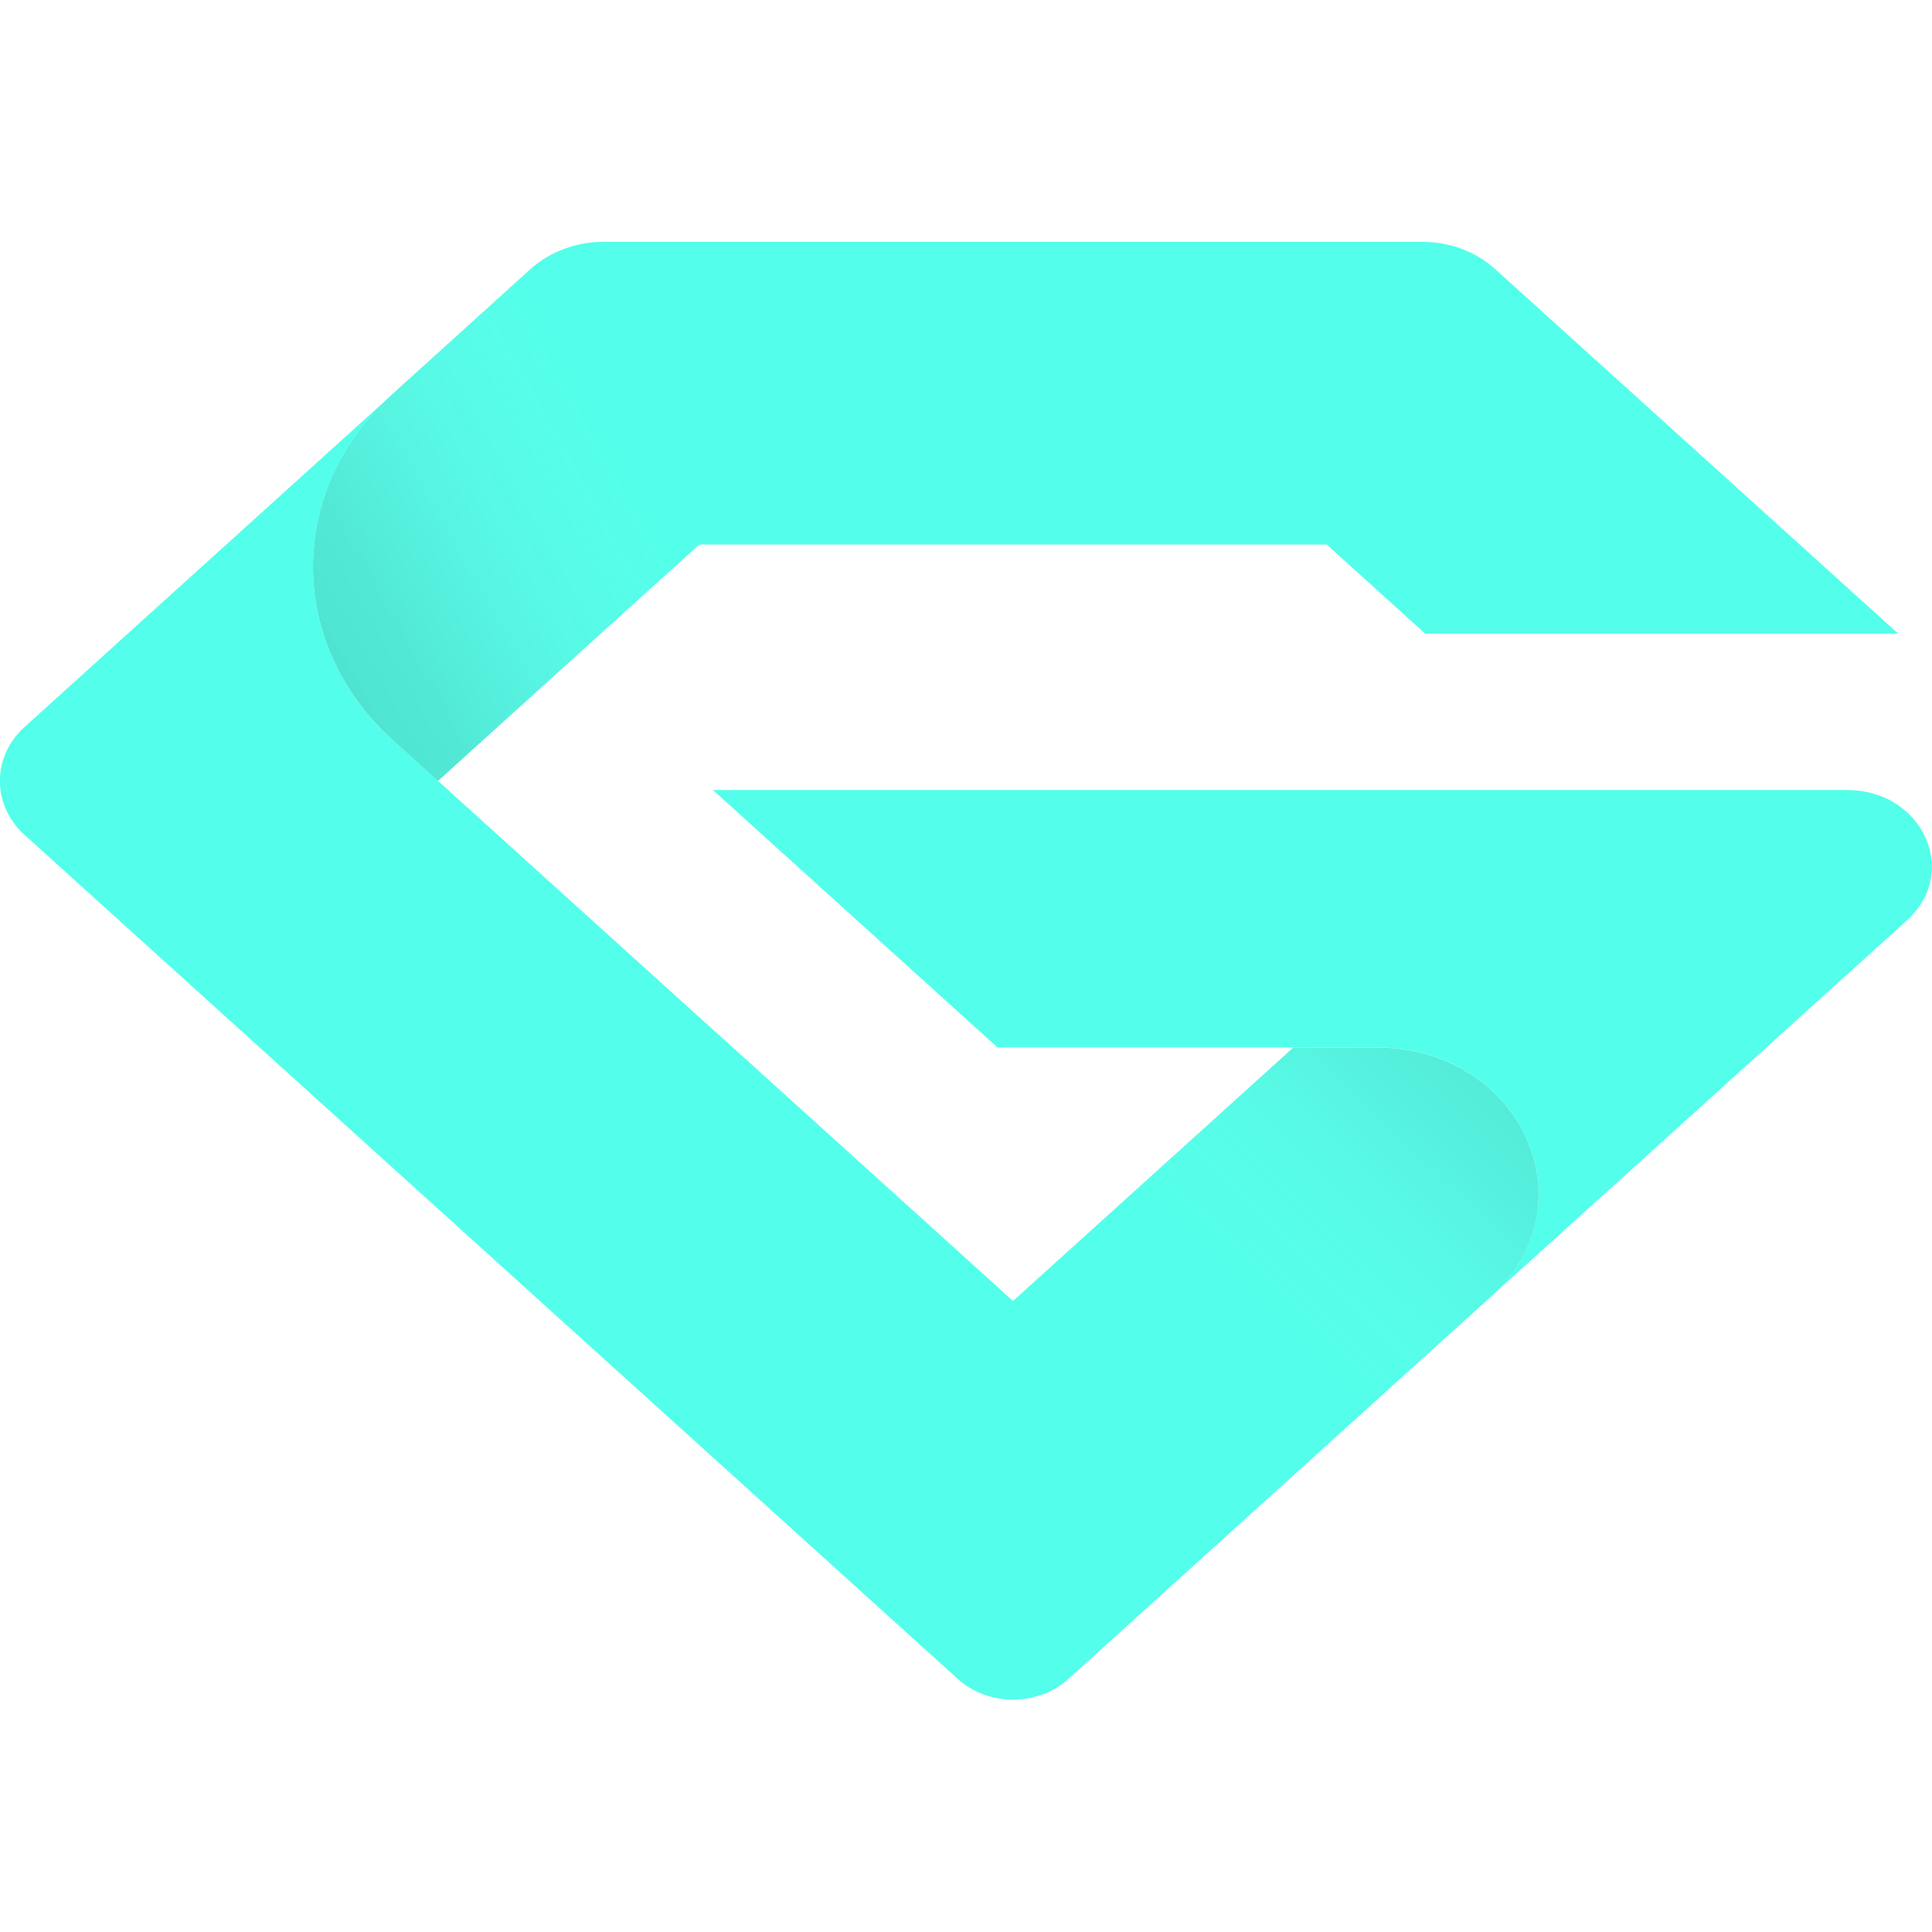
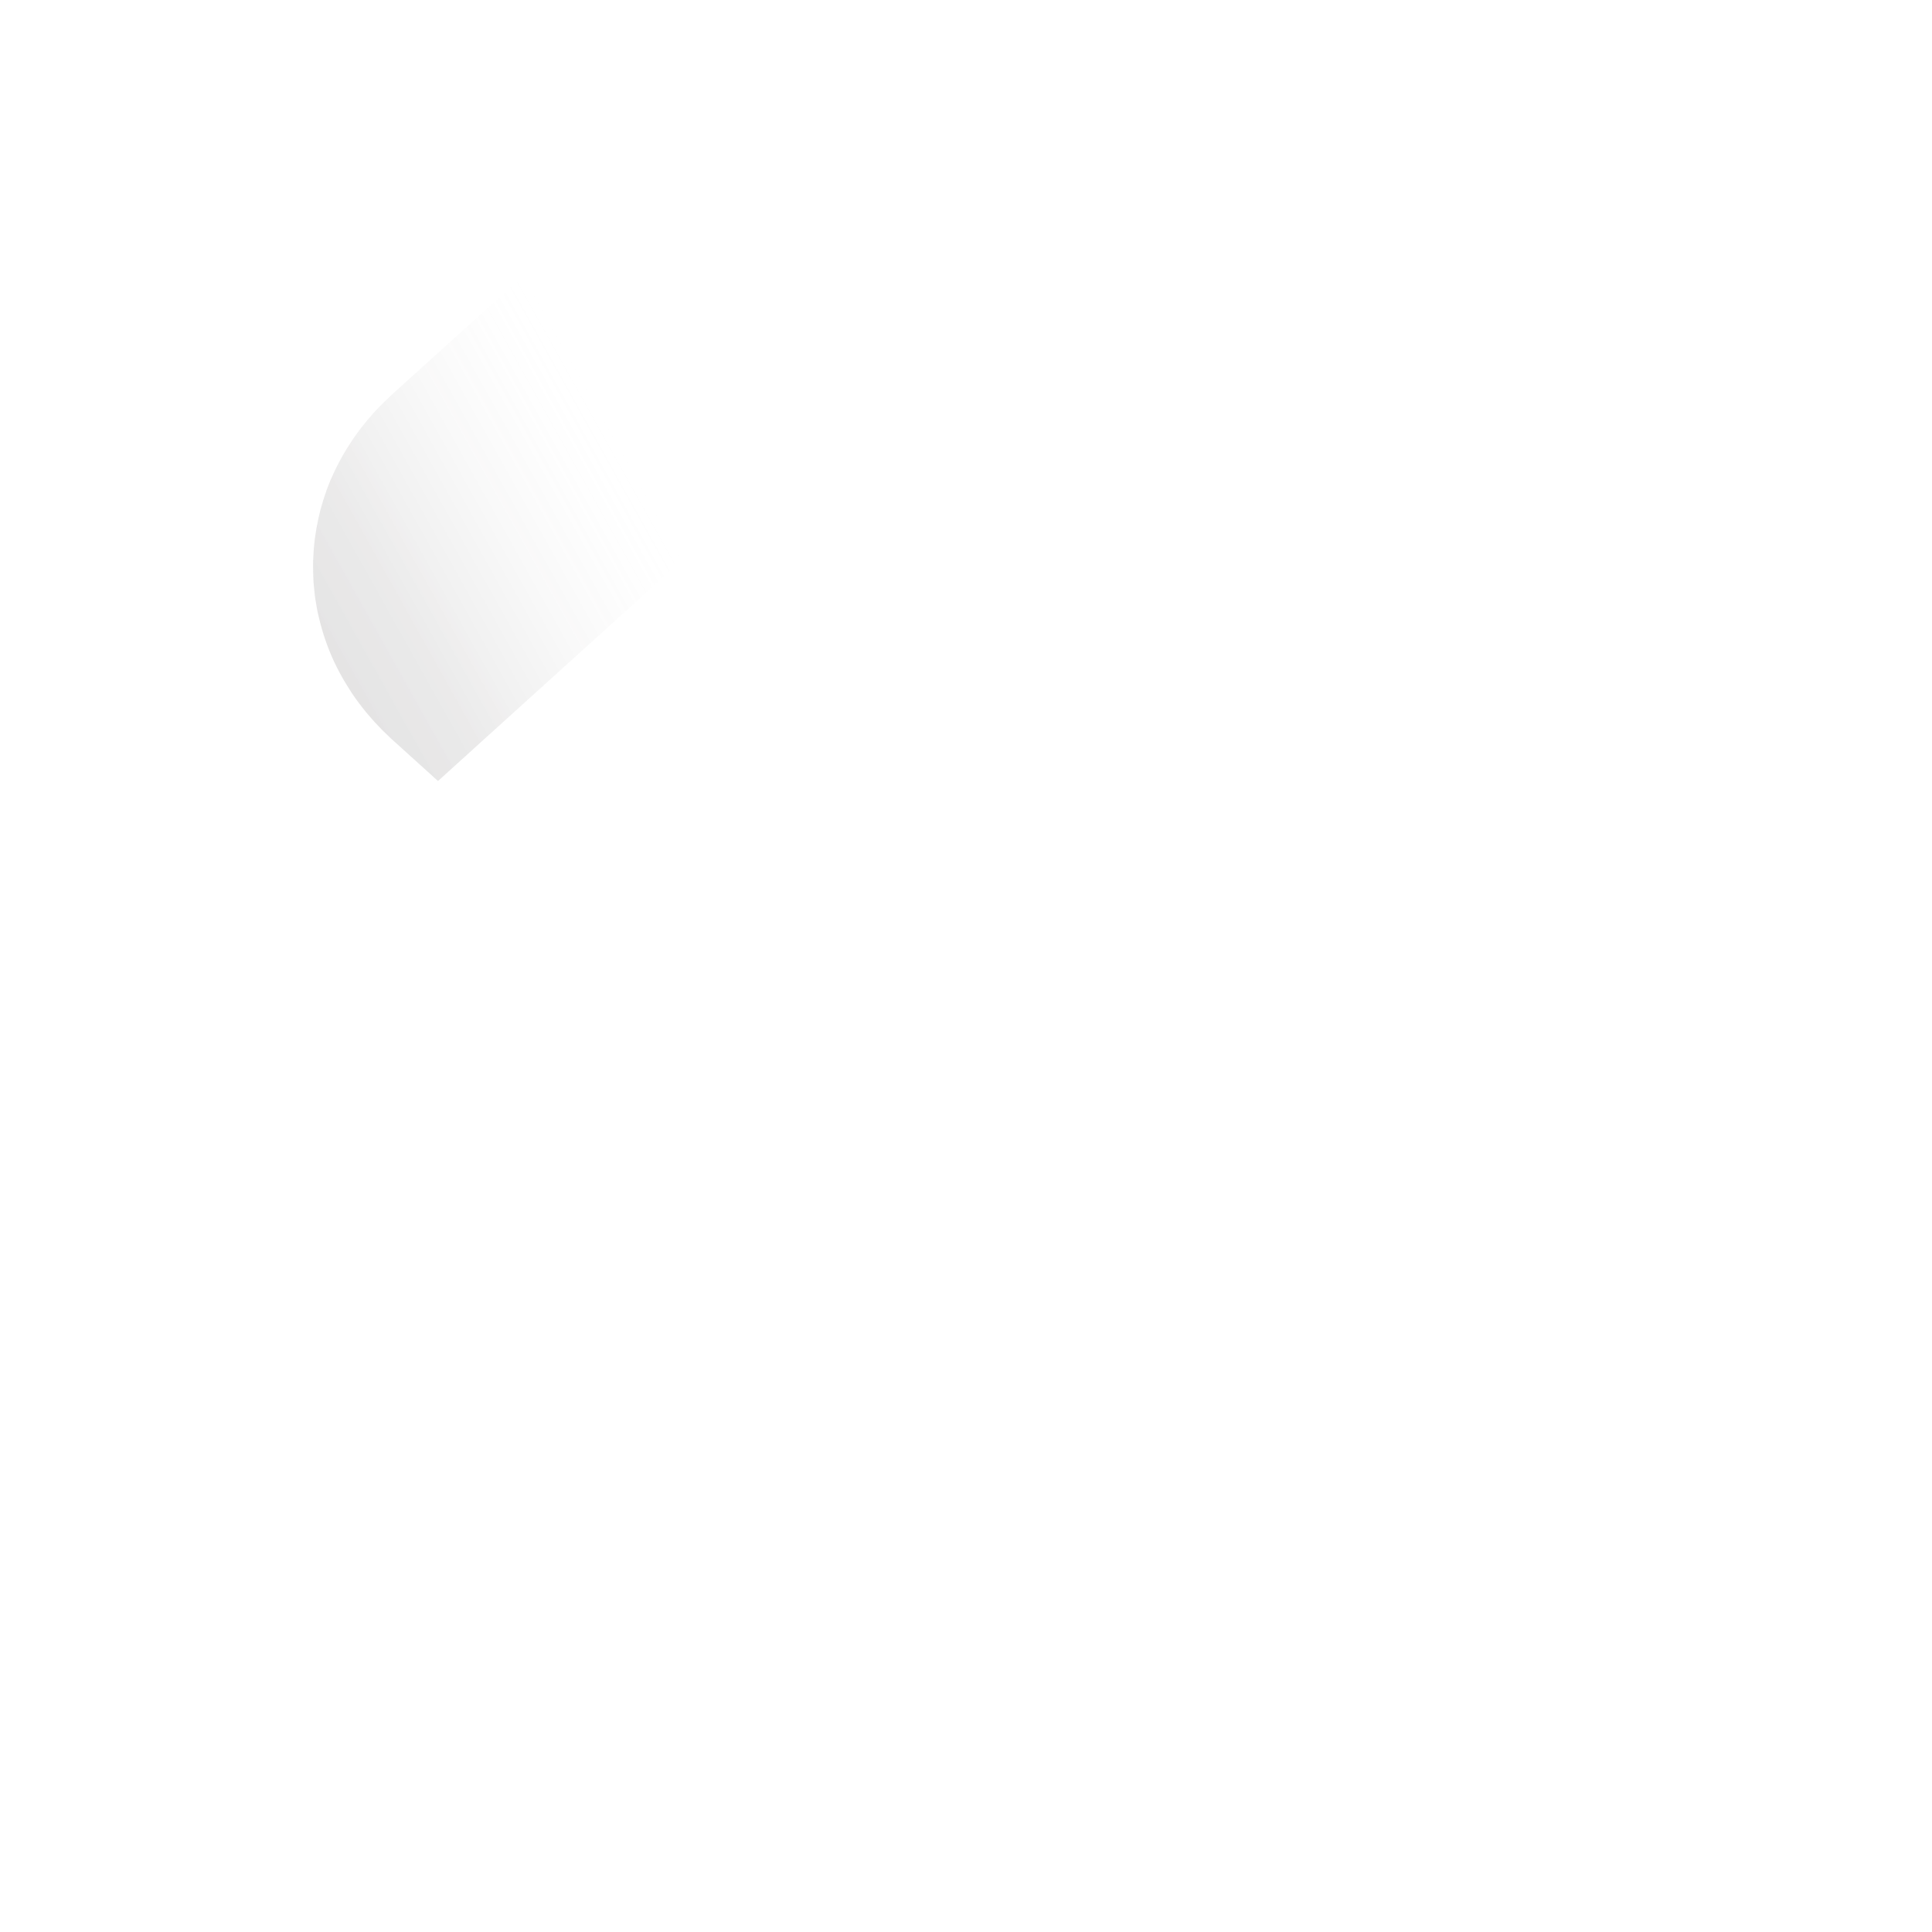
<svg xmlns="http://www.w3.org/2000/svg" width="24" height="24" viewBox="0 0 24 24" fill="none">
-   <path d="M23.581 7.871H17.704L16.48 6.764H8.687L6.53 8.715L5.441 9.701L4.868 9.183C4.851 9.167 4.834 9.151 4.818 9.135C4.798 9.117 4.779 9.098 4.76 9.08C4.74 9.062 4.723 9.043 4.705 9.023C4.687 9.004 4.669 8.985 4.651 8.966C4.633 8.947 4.617 8.928 4.6 8.908C4.586 8.891 4.571 8.874 4.556 8.857C4.537 8.835 4.519 8.812 4.502 8.789C4.486 8.769 4.471 8.749 4.456 8.729C4.44 8.708 4.425 8.688 4.411 8.667C4.397 8.646 4.383 8.625 4.369 8.605C4.341 8.564 4.314 8.521 4.289 8.478C4.279 8.463 4.269 8.447 4.26 8.43C4.244 8.403 4.23 8.376 4.216 8.349C4.205 8.329 4.195 8.309 4.185 8.288C4.173 8.265 4.162 8.241 4.151 8.218C4.141 8.196 4.131 8.174 4.121 8.151C4.109 8.124 4.098 8.097 4.087 8.07C4.081 8.053 4.074 8.037 4.068 8.02C4.049 7.972 4.032 7.923 4.017 7.874C4.011 7.853 4.004 7.832 3.998 7.812C3.972 7.725 3.952 7.636 3.935 7.548C3.932 7.532 3.929 7.516 3.926 7.5C3.813 6.829 3.95 6.129 4.337 5.525C4.378 5.461 4.421 5.399 4.468 5.337C4.531 5.255 4.597 5.175 4.668 5.097C4.723 5.04 4.779 4.983 4.838 4.929C4.84 4.926 4.843 4.923 4.846 4.921L6.589 3.343C6.83 3.126 7.157 3.004 7.497 3.004H17.668C18.009 3.004 18.336 3.126 18.576 3.345L23.579 7.87L23.581 7.871Z" fill="#53FFEA" />
-   <path d="M23.782 11.337C23.754 11.37 23.723 11.402 23.689 11.433L23.087 11.977L19.793 14.956L18.521 16.106C19.785 14.965 18.89 13.012 17.105 13.012H12.392L8.856 9.814H22.948C22.999 9.814 23.047 9.817 23.094 9.823C23.586 9.882 23.922 10.235 23.987 10.631C24.025 10.869 23.966 11.122 23.782 11.336V11.337Z" fill="#53FFEA" />
-   <path d="M18.522 16.107L17.606 16.935L13.271 20.857C12.892 21.199 12.278 21.199 11.899 20.857L0.305 10.371C-0.104 10.001 -0.104 9.401 0.305 9.031L4.839 4.93C3.579 6.098 3.572 7.96 4.818 9.136C4.834 9.152 4.852 9.168 4.869 9.183L8.68 12.631L9.104 13.013L12.584 16.161L14.938 14.033L16.065 13.013H17.105C18.89 13.013 19.785 14.965 18.522 16.107Z" fill="#53FFEA" />
  <path style="mix-blend-mode:multiply" opacity="0.14" d="M9.101 6.765H8.687L6.53 8.716L5.441 9.702L4.868 9.184C4.851 9.168 4.834 9.153 4.818 9.136C4.798 9.118 4.779 9.1 4.76 9.081C4.742 9.063 4.723 9.044 4.705 9.024C4.669 8.987 4.634 8.948 4.6 8.909C4.583 8.89 4.567 8.87 4.55 8.85C4.518 8.811 4.486 8.771 4.456 8.73C4.425 8.69 4.396 8.648 4.369 8.607C4.341 8.564 4.314 8.522 4.289 8.479C4.276 8.458 4.263 8.437 4.252 8.416C4.239 8.394 4.228 8.372 4.216 8.351C4.204 8.329 4.193 8.308 4.182 8.285C4.171 8.263 4.161 8.242 4.15 8.219C4.069 8.045 4.008 7.865 3.964 7.682C3.96 7.664 3.955 7.645 3.951 7.627C3.941 7.581 3.932 7.534 3.925 7.487C3.919 7.457 3.915 7.426 3.911 7.395C3.911 7.392 3.91 7.39 3.91 7.388C3.906 7.355 3.903 7.323 3.9 7.291C3.896 7.252 3.893 7.214 3.892 7.175C3.892 7.163 3.891 7.152 3.891 7.14C3.89 7.107 3.889 7.075 3.889 7.043C3.889 7.003 3.889 6.964 3.892 6.924C3.895 6.833 3.904 6.741 3.917 6.65C3.92 6.628 3.924 6.605 3.928 6.583C3.929 6.57 3.932 6.556 3.935 6.543C3.941 6.512 3.946 6.482 3.953 6.451C3.959 6.425 3.964 6.399 3.971 6.374C3.974 6.36 3.978 6.346 3.981 6.332C3.991 6.295 4.002 6.258 4.013 6.222C4.018 6.204 4.024 6.185 4.03 6.168C4.051 6.103 4.075 6.039 4.101 5.975C4.114 5.945 4.127 5.916 4.141 5.886C4.153 5.859 4.167 5.832 4.18 5.805C4.227 5.71 4.279 5.617 4.338 5.526C4.358 5.495 4.379 5.463 4.401 5.432C4.422 5.401 4.445 5.37 4.468 5.339C4.531 5.256 4.598 5.177 4.669 5.099C4.723 5.041 4.78 4.985 4.839 4.93C4.841 4.928 4.844 4.925 4.846 4.922L6.59 3.345C6.655 3.286 6.727 3.234 6.805 3.189L9.101 6.764L9.101 6.765Z" fill="url(#paint0_linear_4263_2551)" />
-   <path style="mix-blend-mode:multiply" opacity="0.14" d="M18.522 16.107L17.605 16.936L15.523 18.82L12.585 16.162L16.066 13.014H17.105C18.891 13.014 19.785 14.966 18.522 16.107Z" fill="url(#paint1_linear_4263_2551)" />
  <defs>
    <linearGradient id="paint0_linear_4263_2551" x1="12.085" y1="3.723" x2="3.377" y2="8.585" gradientUnits="userSpaceOnUse">
      <stop offset="0.47" stop-color="white" stop-opacity="0" />
      <stop offset="0.57" stop-color="#BEBDBD" stop-opacity="0.29" />
      <stop offset="0.81" stop-color="#4C4849" stop-opacity="0.81" />
      <stop offset="0.98" stop-color="#231F20" />
    </linearGradient>
    <linearGradient id="paint1_linear_4263_2551" x1="11.239" y1="19.76" x2="19.074" y2="11.679" gradientUnits="userSpaceOnUse">
      <stop offset="0.49" stop-color="white" stop-opacity="0" />
      <stop offset="0.76" stop-color="#716E6F" stop-opacity="0.64" />
      <stop offset="0.98" stop-color="#231F20" />
    </linearGradient>
  </defs>
</svg>